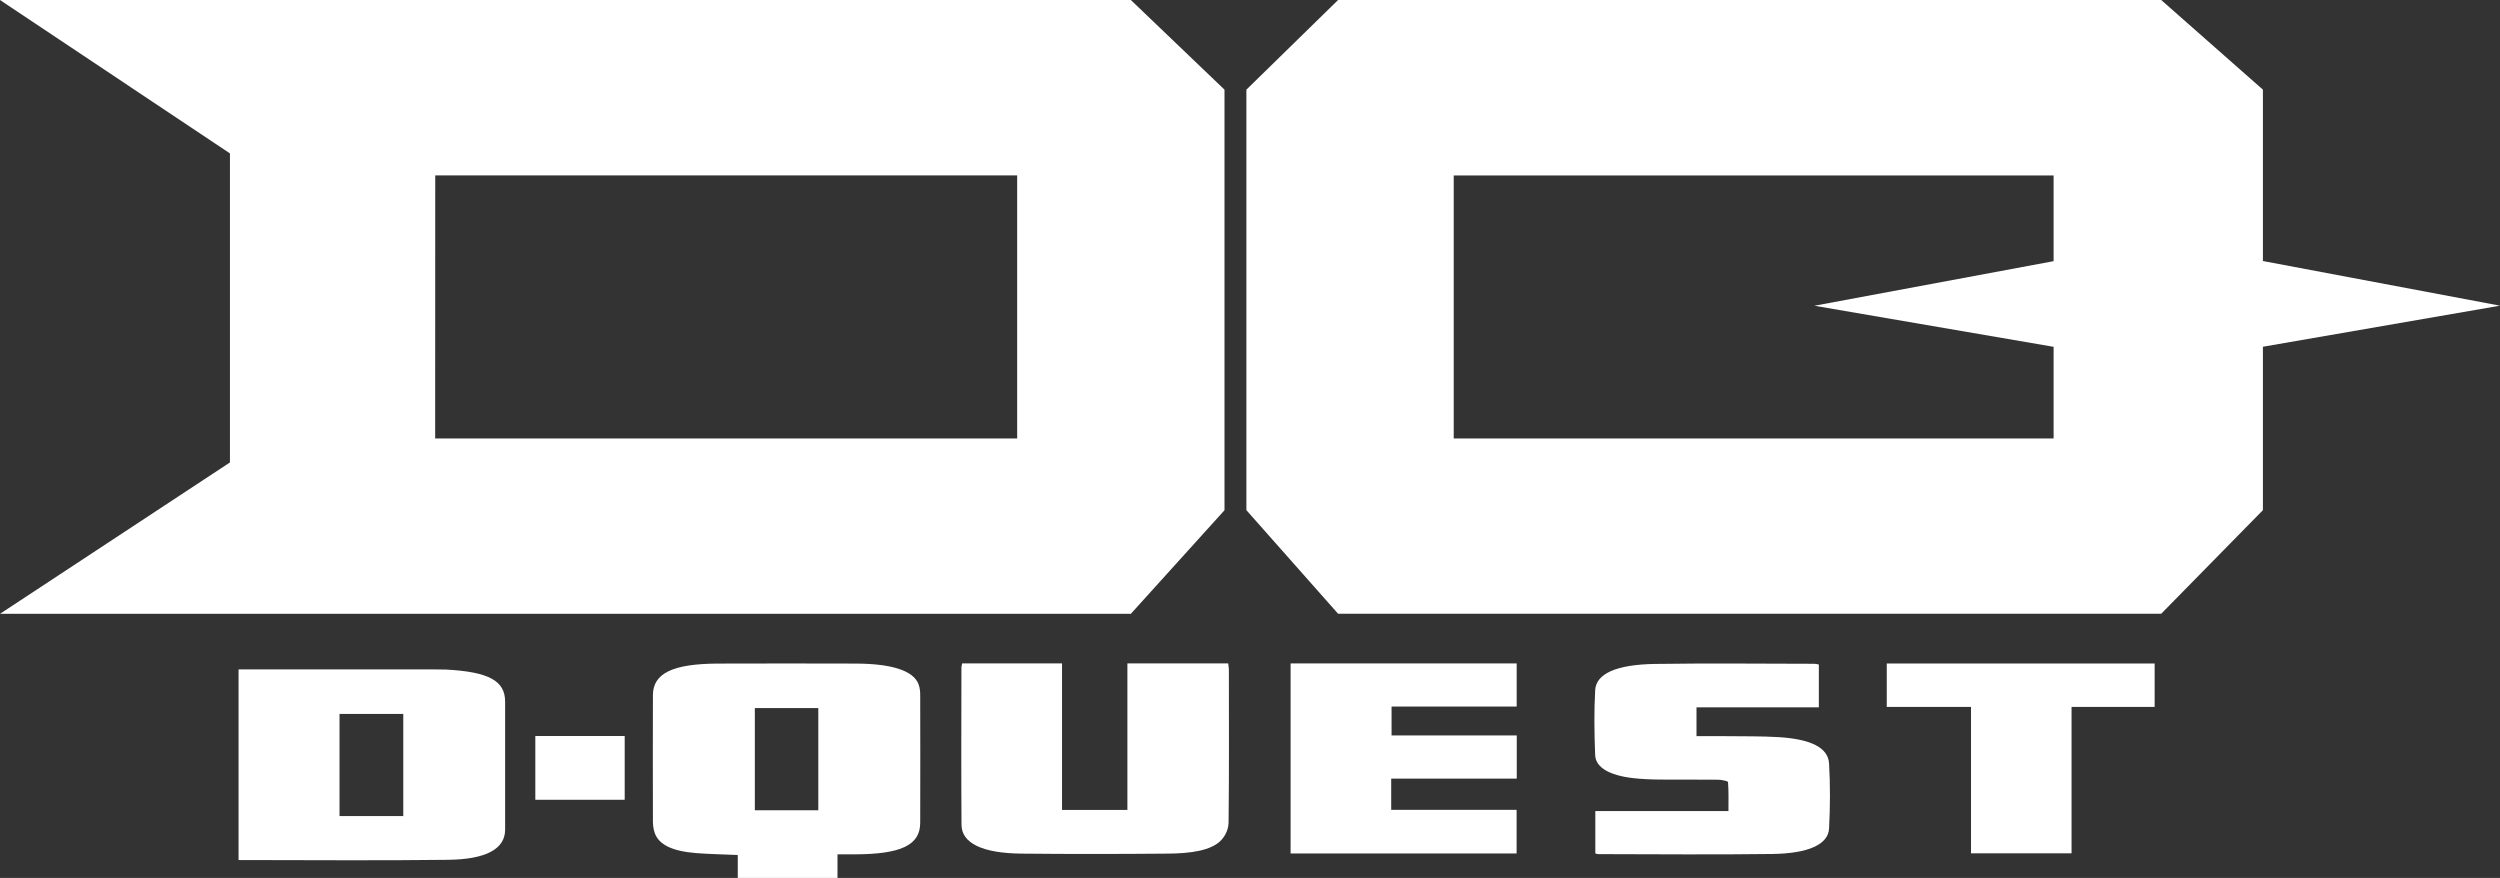
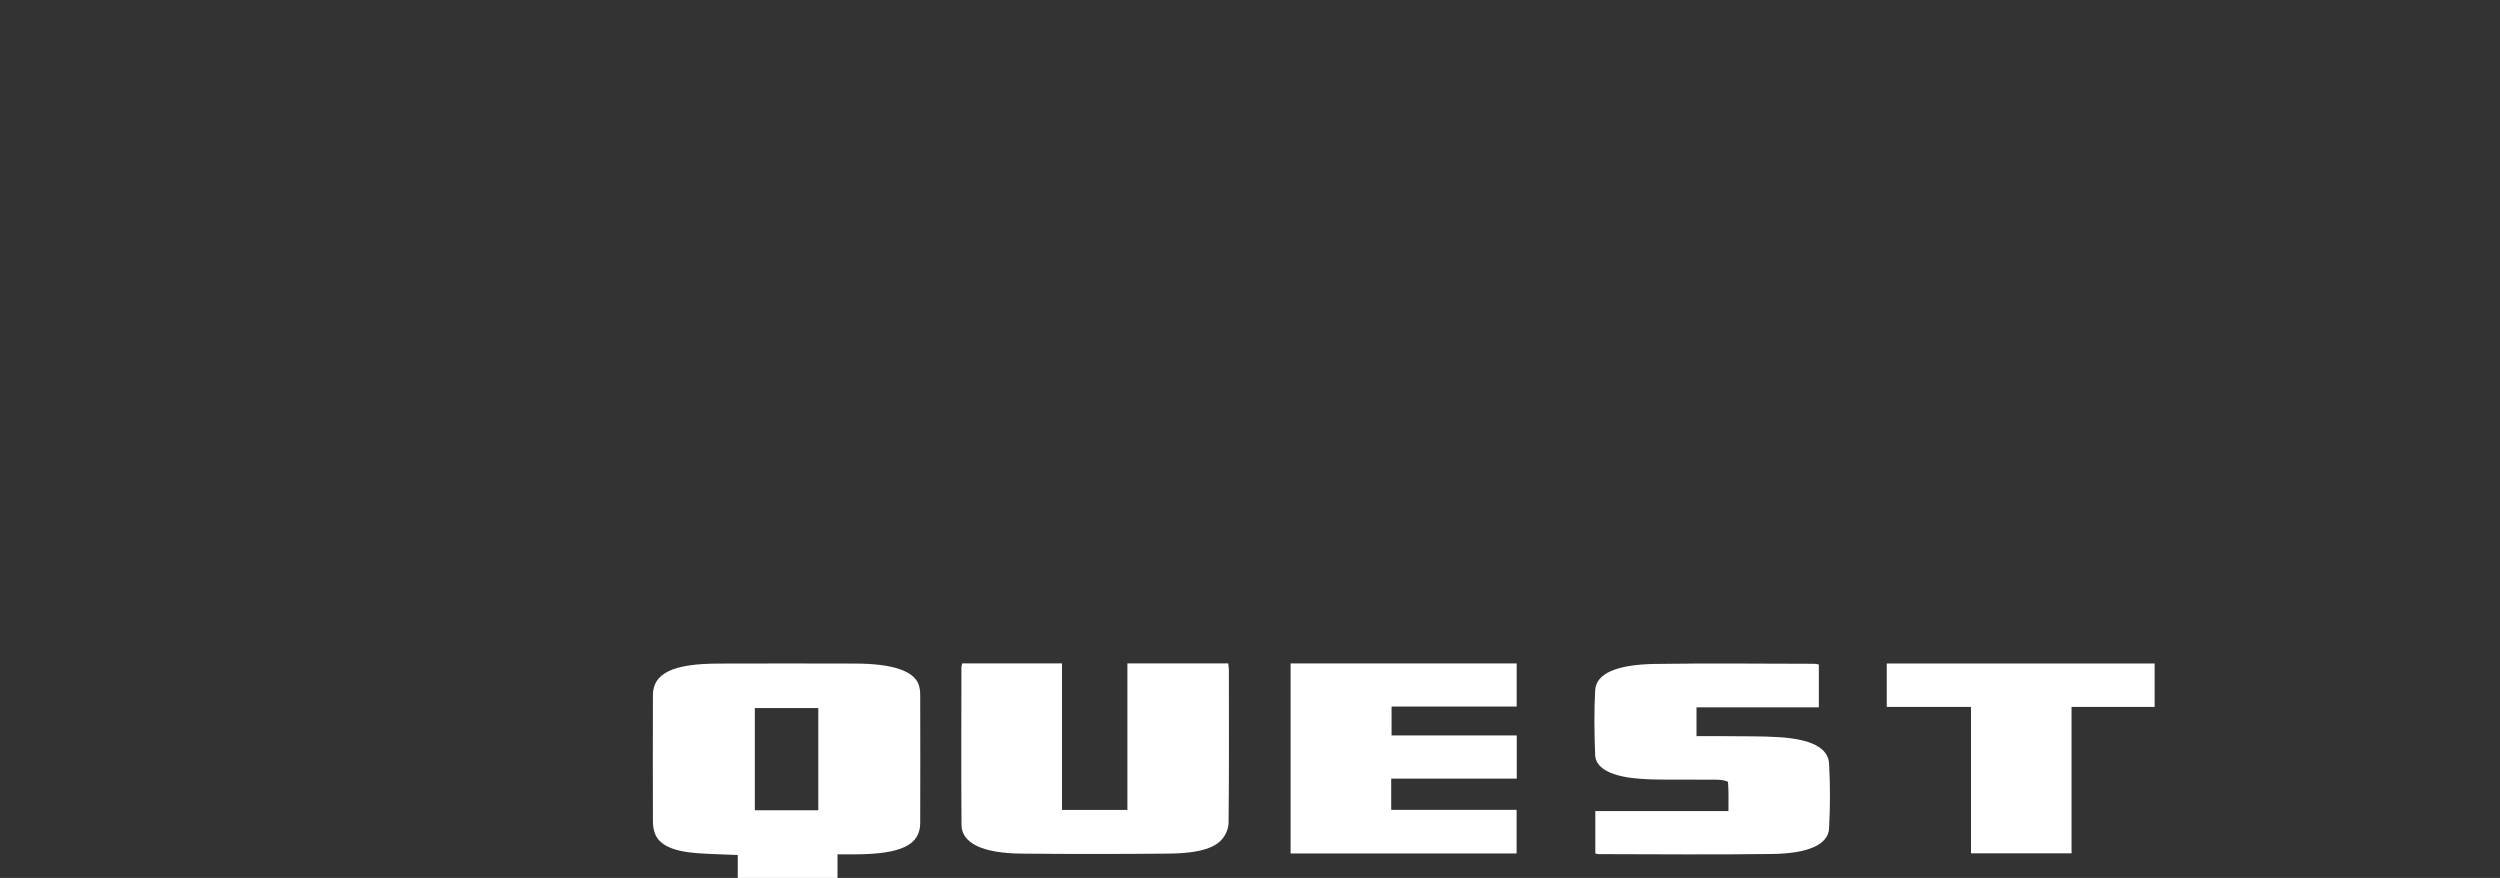
<svg xmlns="http://www.w3.org/2000/svg" id="DQ" viewBox="0 0 342.69 120.34">
  <rect x="0" y="0" width="342.69" height="120.34" fill="#333333" stroke="none" />
  <defs>
    <style>
      .cls-1 {
        fill: #fff;
      }
    </style>
  </defs>
  <g>
-     <path class="cls-1" d="m155.01,0l12.84,12.29v57.65l-12.84,14.2H0l31.52-20.75V21.03L0,0h155.01ZM59.64,60.1h79.79V24.04H59.66s-.01,36.05-.01,36.05Z" />
-     <path class="cls-1" d="m296.25,0l13.94,12.29v23.49s32.5,6.12,32.5,6.12l-32.5,5.63v22.4l-13.94,14.2h-112.83l-12.57-14.2V12.29s12.57-12.29,12.57-12.29h112.83Zm-96.98,24.04v36.06h82.23v-12.56l-32.79-5.63,32.79-6.11v-11.75h-82.23Z" />
-   </g>
+     </g>
  <path class="cls-1" d="m114.8,117.11v3.23h-13.67v-3.14c-2.03-.09-3.88-.12-5.69-.26-3.29-.26-5.11-1.15-5.68-2.73-.18-.51-.25-1.04-.26-1.56-.02-5.78-.01-11.57,0-17.35,0-2.99,2.68-4.31,8.89-4.34,6.32-.02,12.63-.02,18.95,0,4.95.02,7.86.99,8.56,2.81.2.51.24,1.04.24,1.56.02,5.81.01,11.63,0,17.44,0,3.08-2.61,4.32-9.01,4.34-.71,0-1.41,0-2.34,0Zm-11.33-20.05v14.01h8.7v-14.01h-8.7Z" />
-   <path class="cls-1" d="m32.7,117.9v-26.14c.77,0,1.42,0,2.06,0,8.25,0,16.49,0,24.74,0,.54,0,1.09,0,1.62.02,5.86.31,8.12,1.53,8.12,4.4,0,5.85,0,11.69,0,17.54,0,2.6-2.51,4.08-7.85,4.14-9.5.12-19,.03-28.69.03Zm13.84-20.04v14h8.74v-14h-8.74Z" />
  <path class="cls-1" d="m145.57,111.02h8.97v-20.08h13.82c.03.32.09.6.09.88,0,6.95.04,13.9-.04,20.85,0,.82-.3,1.7-.97,2.45-1.36,1.51-4.35,1.87-7.37,1.89-6.68.06-13.36.07-20.03,0-5.4-.05-8.23-1.44-8.24-3.96-.05-7.18-.02-14.36-.01-21.54,0-.17.06-.34.1-.57h13.69v20.07Z" />
  <path class="cls-1" d="m207.88,116.99h-30.97v-26.05h30.99v5.91h-17.15v3.96h17.16v5.92h-17.21v4.28h17.19v5.98Z" />
  <path class="cls-1" d="m249.32,91.07v5.89h-16.77v3.95c1.31,0,2.66-.01,4.01,0,2.4.03,4.82-.01,7.2.13,4.49.27,6.84,1.45,6.96,3.63.17,2.96.16,5.93,0,8.9-.11,2.16-2.79,3.43-7.81,3.49-7.94.11-15.89.03-23.83.02-.1,0-.21-.05-.4-.09v-5.81h18.25c0-1.39.04-2.69-.06-3.98,0-.12-.88-.32-1.36-.32-2.65-.03-5.3,0-7.94-.02-1.25-.01-2.53-.06-3.74-.2-3.23-.38-5.1-1.46-5.17-3.15-.12-2.97-.16-5.93,0-8.9.13-2.26,2.88-3.52,8.23-3.6,7.27-.11,14.56-.03,21.84-.02.16,0,.33.05.58.1Z" />
  <path class="cls-1" d="m270.18,96.9h-11.55v-5.95h36.72v5.95h-11.39v20.07h-13.78v-20.07Z" />
-   <path class="cls-1" d="m73.38,109.63v-8.74h12.25v8.74h-12.25Z" />
</svg>